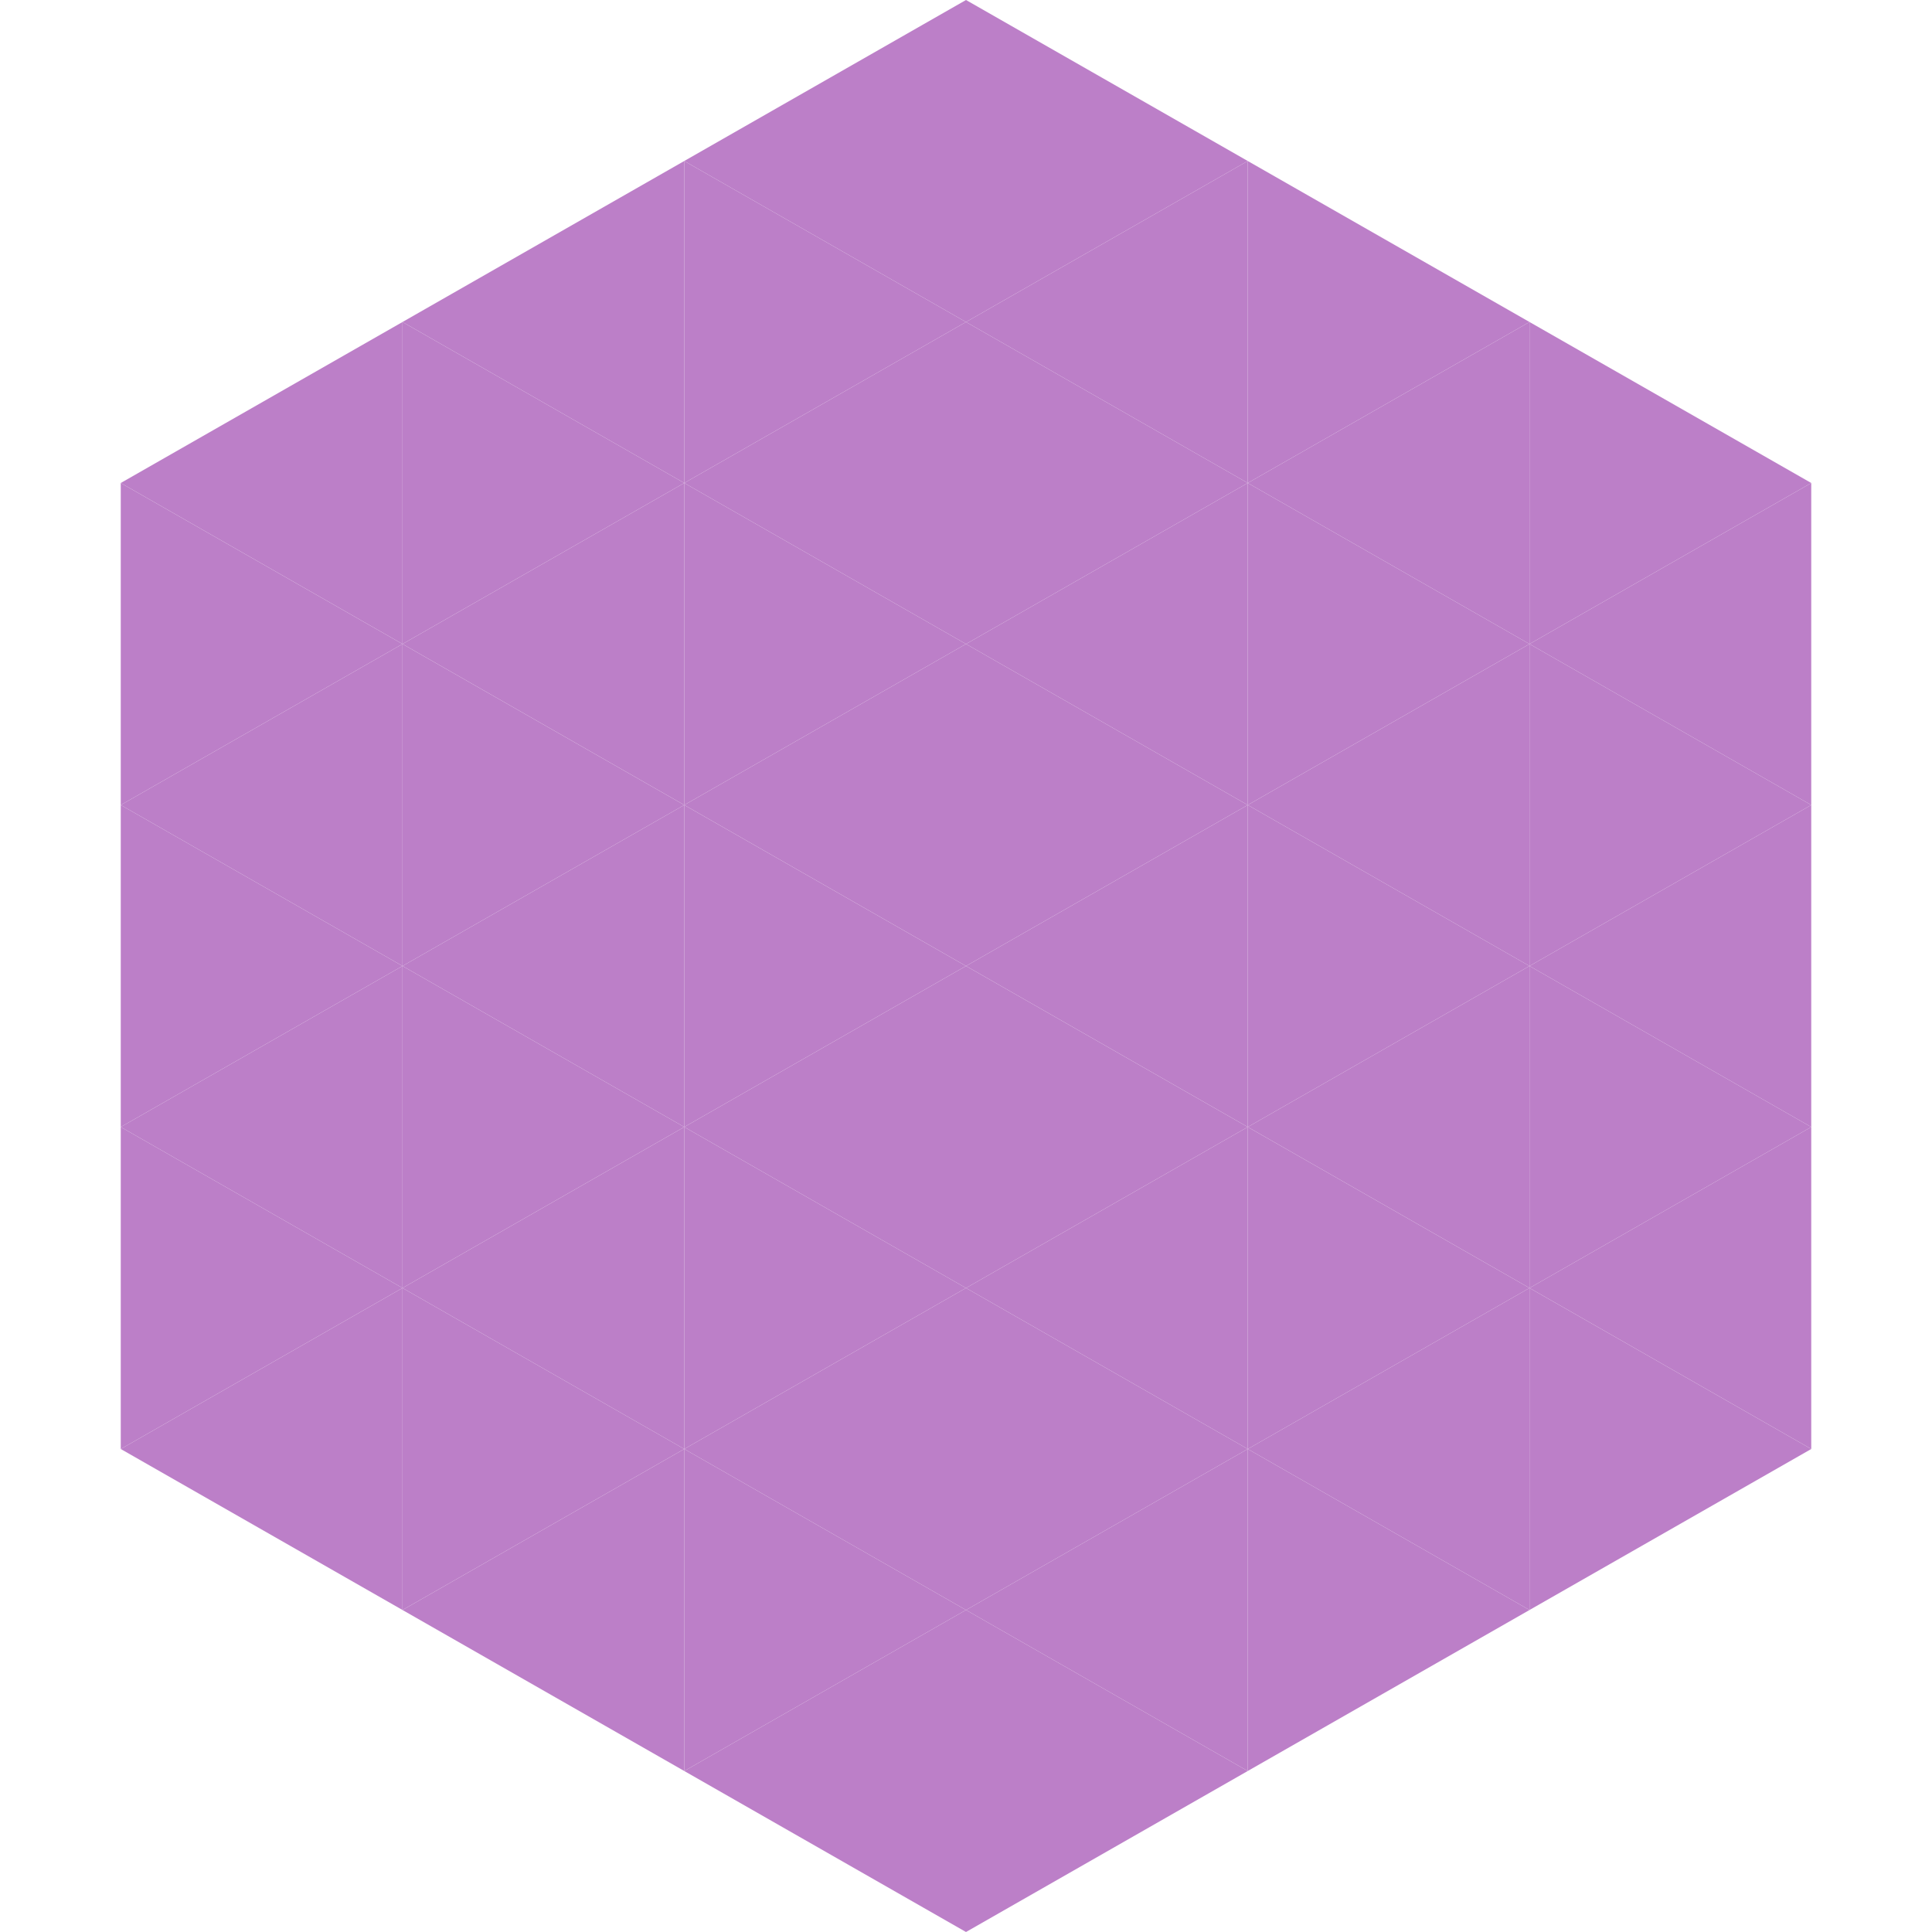
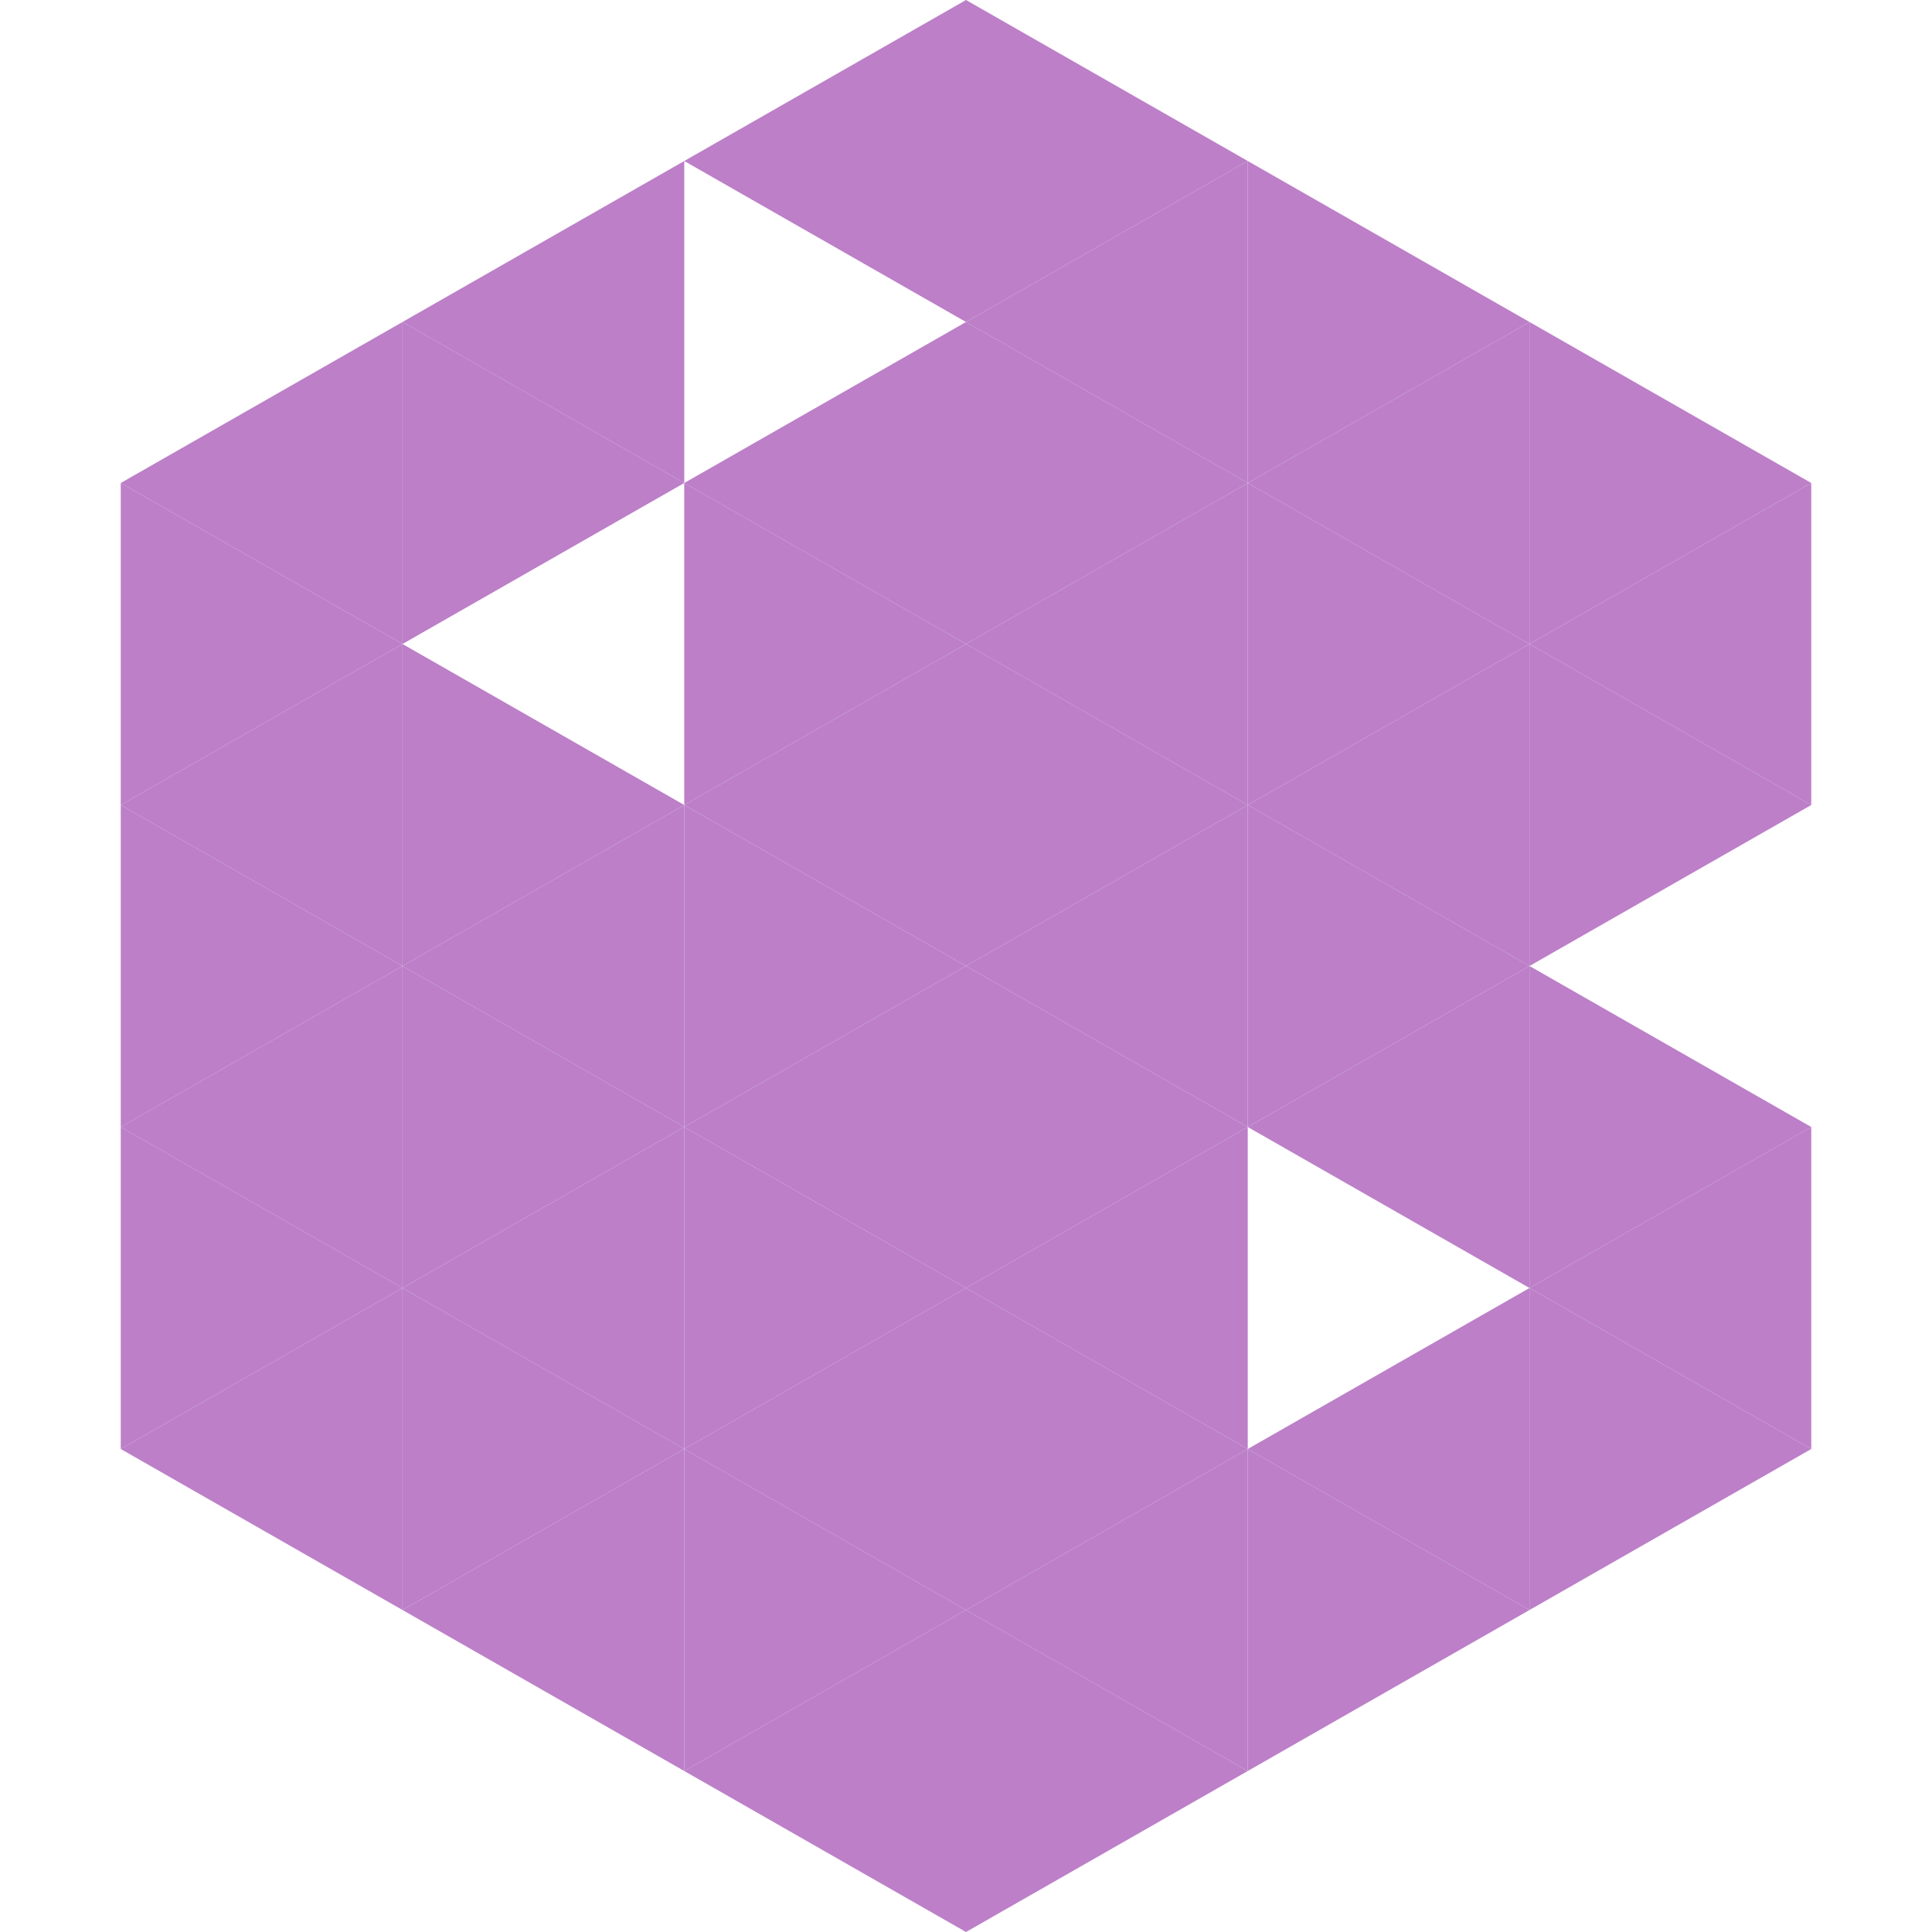
<svg xmlns="http://www.w3.org/2000/svg" width="240" height="240">
  <polygon points="50,40 15,60 50,80" style="fill:rgb(188,127,200)" />
  <polygon points="190,40 225,60 190,80" style="fill:rgb(188,127,200)" />
  <polygon points="15,60 50,80 15,100" style="fill:rgb(188,127,200)" />
  <polygon points="225,60 190,80 225,100" style="fill:rgb(188,127,200)" />
  <polygon points="50,80 15,100 50,120" style="fill:rgb(188,127,200)" />
  <polygon points="190,80 225,100 190,120" style="fill:rgb(188,127,200)" />
  <polygon points="15,100 50,120 15,140" style="fill:rgb(188,127,200)" />
-   <polygon points="225,100 190,120 225,140" style="fill:rgb(188,127,200)" />
  <polygon points="50,120 15,140 50,160" style="fill:rgb(188,127,200)" />
  <polygon points="190,120 225,140 190,160" style="fill:rgb(188,127,200)" />
  <polygon points="15,140 50,160 15,180" style="fill:rgb(188,127,200)" />
  <polygon points="225,140 190,160 225,180" style="fill:rgb(188,127,200)" />
  <polygon points="50,160 15,180 50,200" style="fill:rgb(188,127,200)" />
  <polygon points="190,160 225,180 190,200" style="fill:rgb(188,127,200)" />
  <polygon points="15,180 50,200 15,220" style="fill:rgb(255,255,255); fill-opacity:0" />
  <polygon points="225,180 190,200 225,220" style="fill:rgb(255,255,255); fill-opacity:0" />
  <polygon points="50,0 85,20 50,40" style="fill:rgb(255,255,255); fill-opacity:0" />
  <polygon points="190,0 155,20 190,40" style="fill:rgb(255,255,255); fill-opacity:0" />
  <polygon points="85,20 50,40 85,60" style="fill:rgb(188,127,200)" />
  <polygon points="155,20 190,40 155,60" style="fill:rgb(188,127,200)" />
  <polygon points="50,40 85,60 50,80" style="fill:rgb(188,127,200)" />
  <polygon points="190,40 155,60 190,80" style="fill:rgb(188,127,200)" />
-   <polygon points="85,60 50,80 85,100" style="fill:rgb(188,127,200)" />
  <polygon points="155,60 190,80 155,100" style="fill:rgb(188,127,200)" />
  <polygon points="50,80 85,100 50,120" style="fill:rgb(188,127,200)" />
  <polygon points="190,80 155,100 190,120" style="fill:rgb(188,127,200)" />
  <polygon points="85,100 50,120 85,140" style="fill:rgb(188,127,200)" />
  <polygon points="155,100 190,120 155,140" style="fill:rgb(188,127,200)" />
  <polygon points="50,120 85,140 50,160" style="fill:rgb(188,127,200)" />
  <polygon points="190,120 155,140 190,160" style="fill:rgb(188,127,200)" />
  <polygon points="85,140 50,160 85,180" style="fill:rgb(188,127,200)" />
-   <polygon points="155,140 190,160 155,180" style="fill:rgb(188,127,200)" />
  <polygon points="50,160 85,180 50,200" style="fill:rgb(188,127,200)" />
  <polygon points="190,160 155,180 190,200" style="fill:rgb(188,127,200)" />
  <polygon points="85,180 50,200 85,220" style="fill:rgb(188,127,200)" />
  <polygon points="155,180 190,200 155,220" style="fill:rgb(188,127,200)" />
  <polygon points="120,0 85,20 120,40" style="fill:rgb(188,127,200)" />
  <polygon points="120,0 155,20 120,40" style="fill:rgb(188,127,200)" />
-   <polygon points="85,20 120,40 85,60" style="fill:rgb(188,127,200)" />
  <polygon points="155,20 120,40 155,60" style="fill:rgb(188,127,200)" />
  <polygon points="120,40 85,60 120,80" style="fill:rgb(188,127,200)" />
  <polygon points="120,40 155,60 120,80" style="fill:rgb(188,127,200)" />
  <polygon points="85,60 120,80 85,100" style="fill:rgb(188,127,200)" />
  <polygon points="155,60 120,80 155,100" style="fill:rgb(188,127,200)" />
  <polygon points="120,80 85,100 120,120" style="fill:rgb(188,127,200)" />
  <polygon points="120,80 155,100 120,120" style="fill:rgb(188,127,200)" />
  <polygon points="85,100 120,120 85,140" style="fill:rgb(188,127,200)" />
  <polygon points="155,100 120,120 155,140" style="fill:rgb(188,127,200)" />
  <polygon points="120,120 85,140 120,160" style="fill:rgb(188,127,200)" />
  <polygon points="120,120 155,140 120,160" style="fill:rgb(188,127,200)" />
  <polygon points="85,140 120,160 85,180" style="fill:rgb(188,127,200)" />
  <polygon points="155,140 120,160 155,180" style="fill:rgb(188,127,200)" />
  <polygon points="120,160 85,180 120,200" style="fill:rgb(188,127,200)" />
  <polygon points="120,160 155,180 120,200" style="fill:rgb(188,127,200)" />
  <polygon points="85,180 120,200 85,220" style="fill:rgb(188,127,200)" />
  <polygon points="155,180 120,200 155,220" style="fill:rgb(188,127,200)" />
  <polygon points="120,200 85,220 120,240" style="fill:rgb(188,127,200)" />
  <polygon points="120,200 155,220 120,240" style="fill:rgb(188,127,200)" />
  <polygon points="85,220 120,240 85,260" style="fill:rgb(255,255,255); fill-opacity:0" />
  <polygon points="155,220 120,240 155,260" style="fill:rgb(255,255,255); fill-opacity:0" />
</svg>